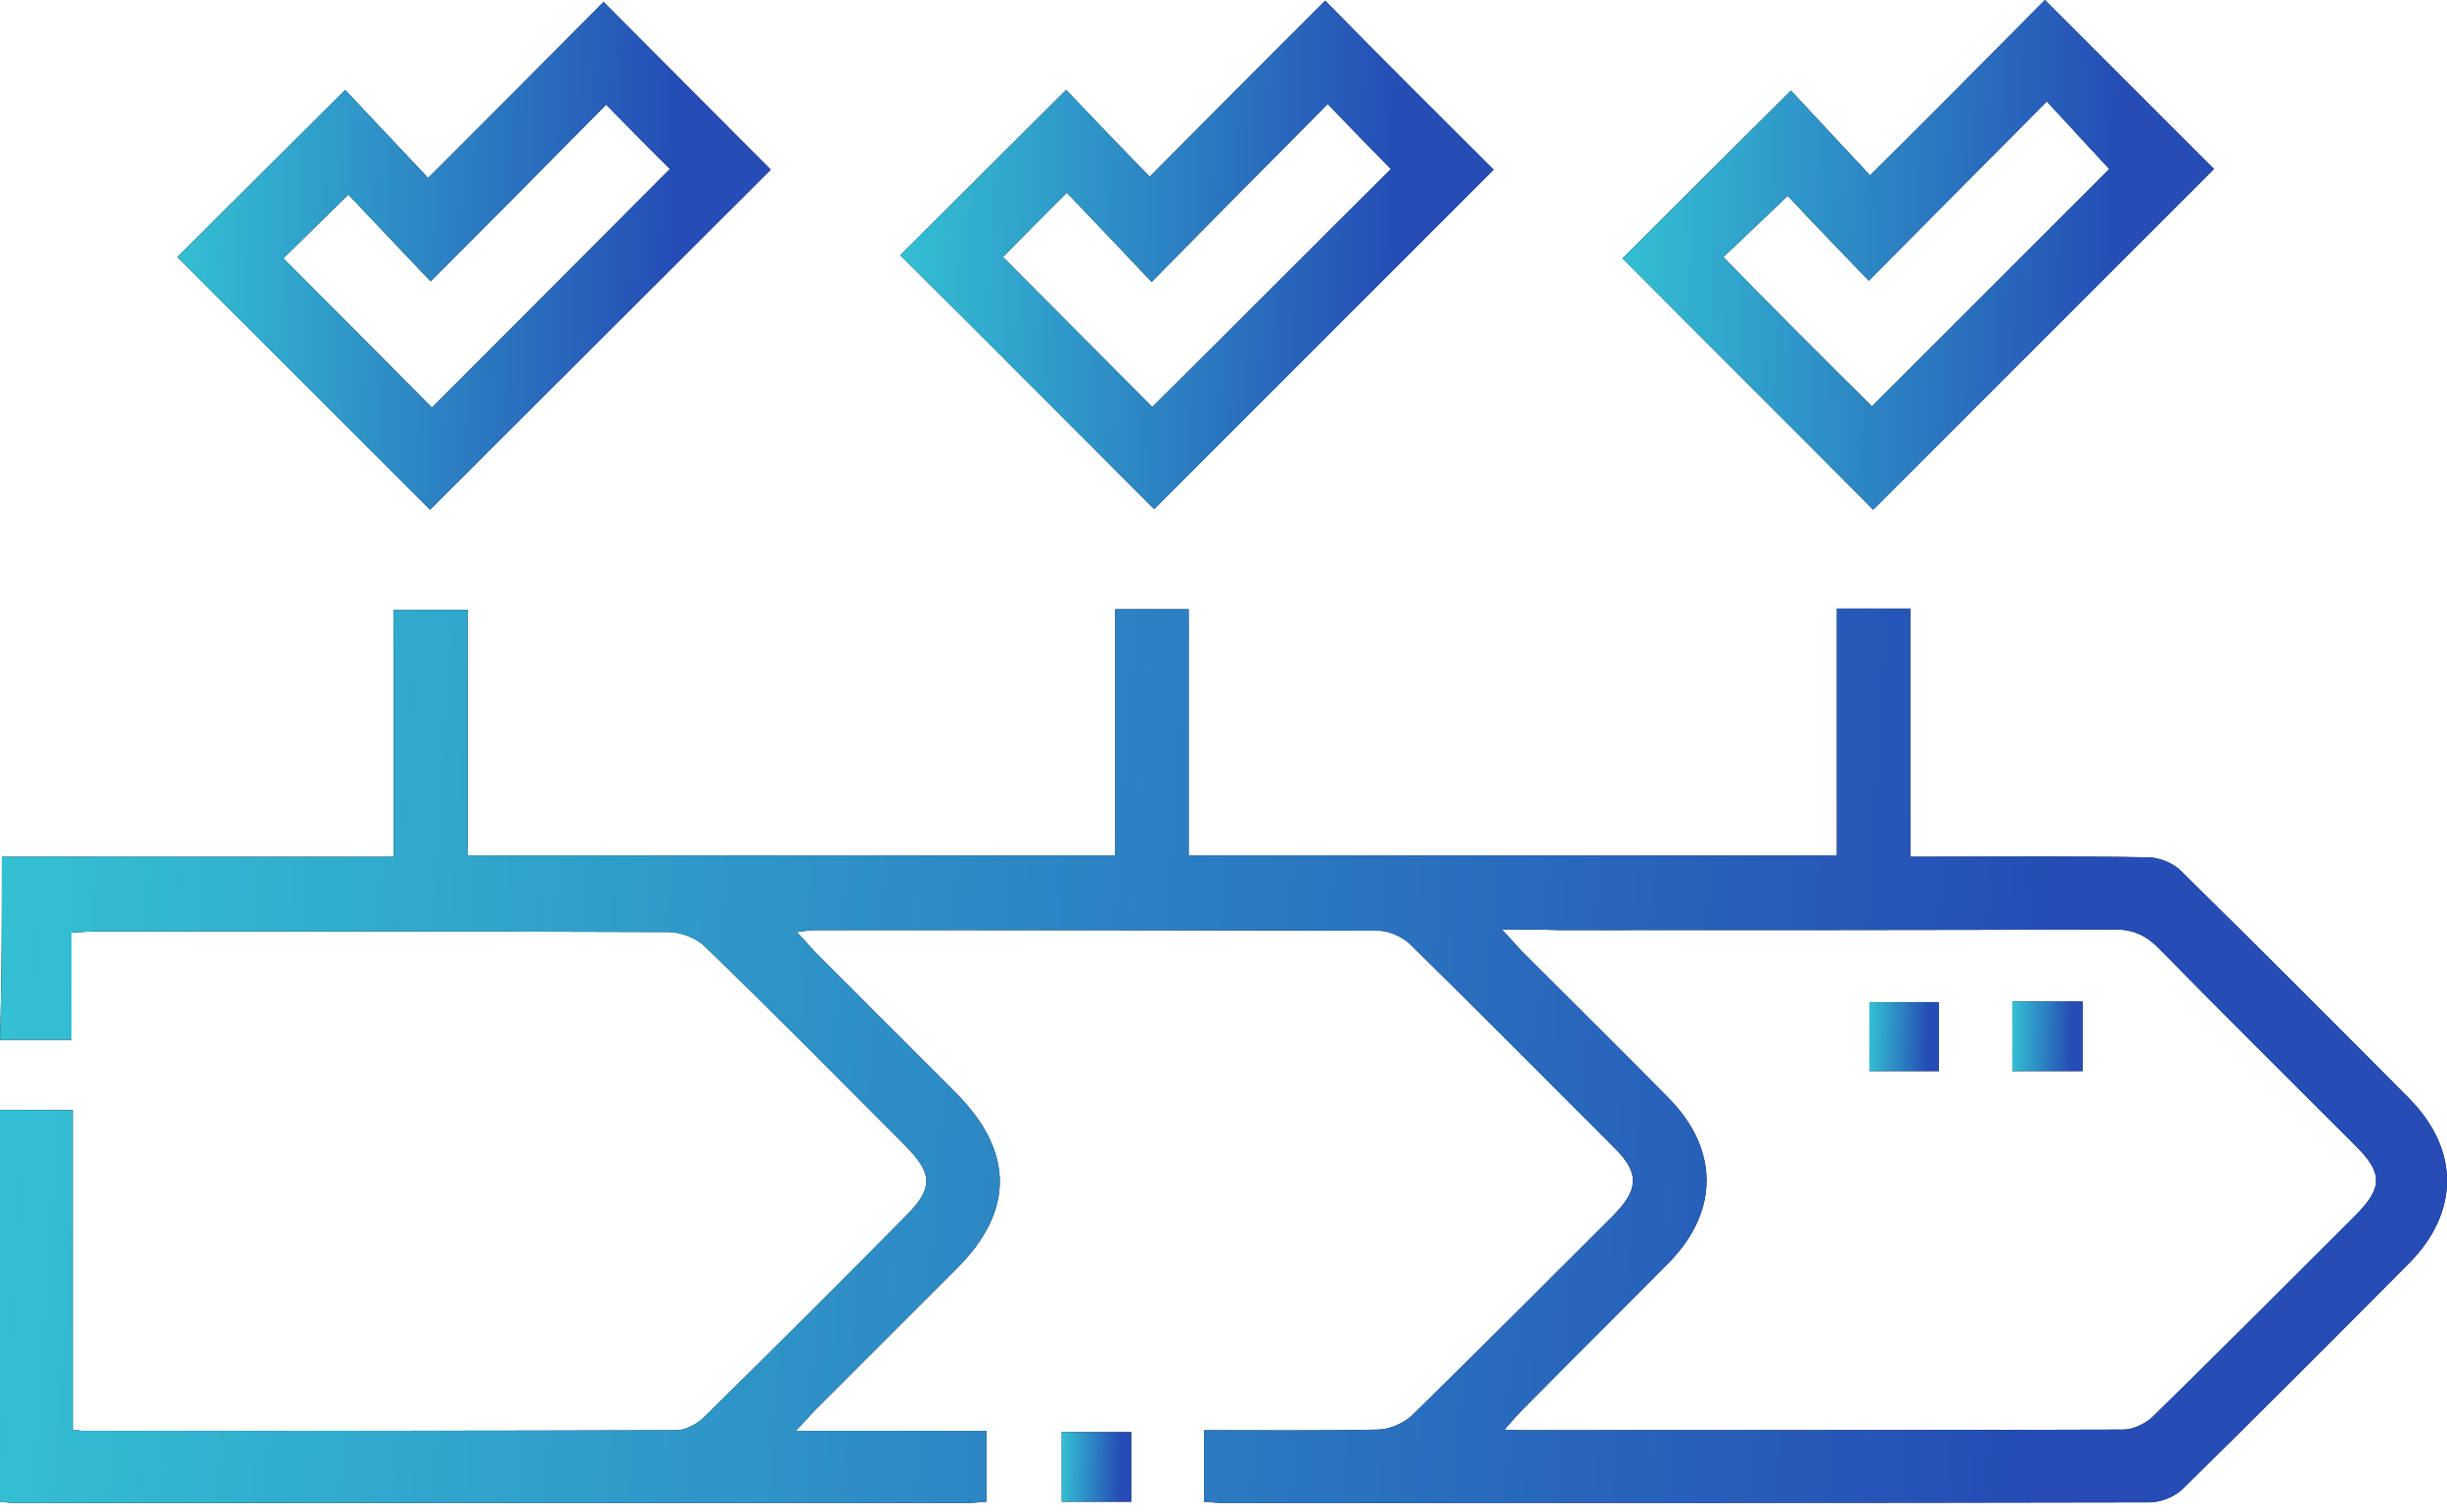
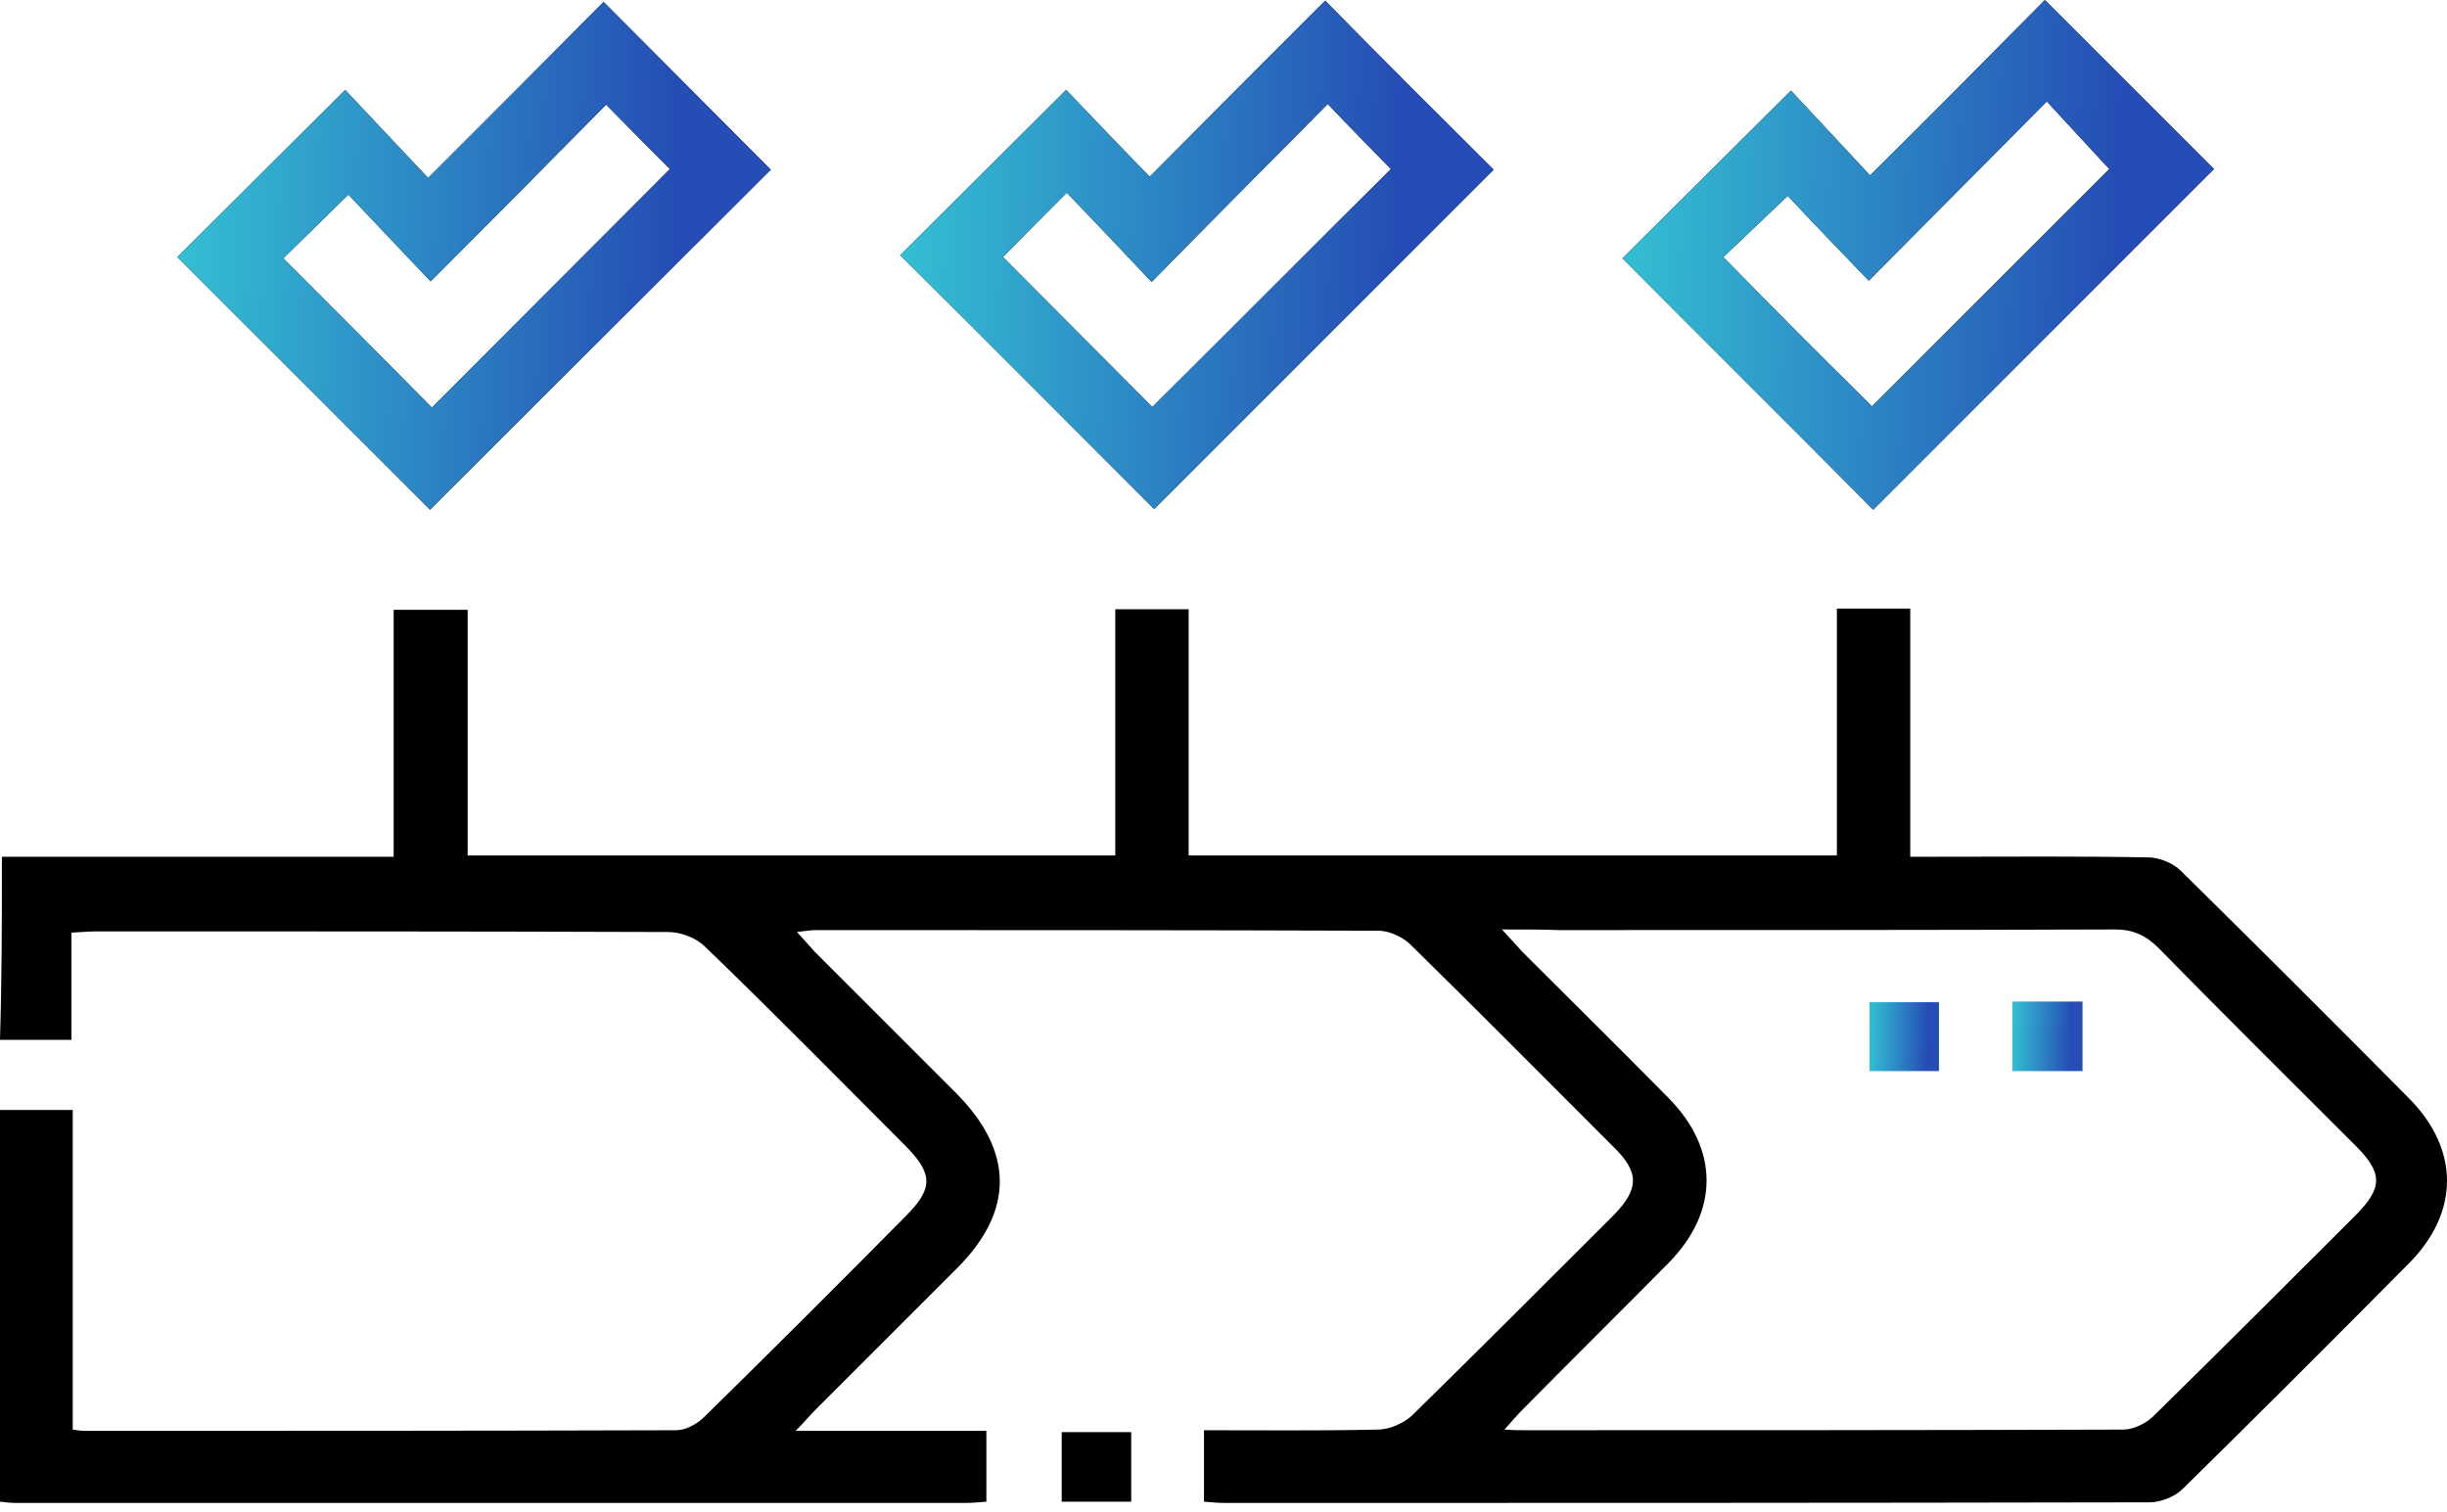
<svg xmlns="http://www.w3.org/2000/svg" width="110" height="68" viewBox="0 0 110 68" fill="none">
  <path d="M0.086 38.519C5.908 38.519 11.731 38.519 17.696 38.519C17.696 34.819 17.696 31.177 17.696 27.419C18.872 27.419 19.905 27.419 21.023 27.419C21.023 31.091 21.023 34.733 21.023 38.462C30.746 38.462 40.383 38.462 50.135 38.462C50.135 34.791 50.135 31.148 50.135 27.391C51.282 27.391 52.286 27.391 53.433 27.391C53.433 31.062 53.433 34.733 53.433 38.462C63.185 38.462 72.822 38.462 82.573 38.462C82.573 34.762 82.573 31.091 82.573 27.362C83.721 27.362 84.725 27.362 85.872 27.362C85.872 31.091 85.872 34.733 85.872 38.519C86.388 38.519 86.761 38.519 87.134 38.519C90.289 38.519 93.444 38.49 96.57 38.548C97.058 38.548 97.689 38.806 98.033 39.15C101.474 42.535 104.888 45.948 108.301 49.389C110.566 51.684 110.566 54.495 108.301 56.789C104.916 60.202 101.532 63.587 98.119 66.942C97.775 67.286 97.144 67.545 96.627 67.545C82.774 67.573 68.95 67.573 55.097 67.573C54.781 67.573 54.466 67.545 54.122 67.516C54.122 66.426 54.122 65.422 54.122 64.304C56.76 64.304 59.342 64.332 61.923 64.275C62.468 64.275 63.099 63.988 63.472 63.644C66.512 60.661 69.523 57.65 72.535 54.638C73.682 53.462 73.711 52.716 72.535 51.569C69.495 48.529 66.483 45.489 63.414 42.477C63.07 42.133 62.497 41.875 62.038 41.846C53.605 41.817 45.144 41.817 36.712 41.817C36.483 41.817 36.253 41.846 35.823 41.904C36.167 42.276 36.397 42.535 36.626 42.793C38.748 44.915 40.871 47.037 42.993 49.16C45.575 51.77 45.603 54.437 43.022 57.019C40.9 59.141 38.777 61.263 36.655 63.386C36.397 63.644 36.196 63.902 35.766 64.332C37.343 64.332 38.72 64.332 40.096 64.332C41.473 64.332 42.879 64.332 44.341 64.332C44.341 65.422 44.341 66.426 44.341 67.516C43.997 67.545 43.682 67.573 43.366 67.573C29.169 67.573 14.972 67.573 0.746 67.573C0.488 67.573 0.258 67.545 0 67.516C0 61.636 0 55.785 0 49.906C1.061 49.906 2.094 49.906 3.27 49.906C3.27 54.781 3.27 59.514 3.27 64.275C3.499 64.304 3.643 64.332 3.786 64.332C12.649 64.332 21.54 64.332 30.402 64.304C30.832 64.304 31.349 64.017 31.664 63.701C34.704 60.718 37.716 57.707 40.699 54.695C41.961 53.433 41.961 52.774 40.67 51.483C37.687 48.5 34.733 45.489 31.693 42.563C31.291 42.162 30.603 41.904 30.029 41.904C21.482 41.875 12.935 41.875 4.388 41.875C4.044 41.875 3.7 41.904 3.212 41.932C3.212 43.538 3.212 45.087 3.212 46.751C2.065 46.751 1.033 46.751 0 46.751C0.086 43.94 0.086 41.244 0.086 38.519ZM67.516 41.789C67.946 42.248 68.175 42.506 68.405 42.764C70.613 44.972 72.822 47.152 75.002 49.361C77.267 51.655 77.296 54.437 75.03 56.76C72.879 58.94 70.671 61.12 68.52 63.3C68.261 63.558 68.003 63.845 67.63 64.275C68.061 64.304 68.29 64.304 68.52 64.304C77.497 64.304 86.474 64.304 95.451 64.275C95.91 64.275 96.484 63.988 96.799 63.673C99.84 60.69 102.851 57.678 105.863 54.667C107.125 53.405 107.125 52.745 105.891 51.512C102.937 48.558 99.954 45.603 97.029 42.62C96.455 42.047 95.882 41.789 95.079 41.789C86.732 41.817 78.415 41.817 70.068 41.817C69.294 41.789 68.52 41.789 67.516 41.789Z" fill="black" />
-   <path d="M0.086 38.519C5.908 38.519 11.731 38.519 17.696 38.519C17.696 34.819 17.696 31.177 17.696 27.419C18.872 27.419 19.905 27.419 21.023 27.419C21.023 31.091 21.023 34.733 21.023 38.462C30.746 38.462 40.383 38.462 50.135 38.462C50.135 34.791 50.135 31.148 50.135 27.391C51.282 27.391 52.286 27.391 53.433 27.391C53.433 31.062 53.433 34.733 53.433 38.462C63.185 38.462 72.822 38.462 82.573 38.462C82.573 34.762 82.573 31.091 82.573 27.362C83.721 27.362 84.725 27.362 85.872 27.362C85.872 31.091 85.872 34.733 85.872 38.519C86.388 38.519 86.761 38.519 87.134 38.519C90.289 38.519 93.444 38.49 96.57 38.548C97.058 38.548 97.689 38.806 98.033 39.15C101.474 42.535 104.888 45.948 108.301 49.389C110.566 51.684 110.566 54.495 108.301 56.789C104.916 60.202 101.532 63.587 98.119 66.942C97.775 67.286 97.144 67.545 96.627 67.545C82.774 67.573 68.95 67.573 55.097 67.573C54.781 67.573 54.466 67.545 54.122 67.516C54.122 66.426 54.122 65.422 54.122 64.304C56.76 64.304 59.342 64.332 61.923 64.275C62.468 64.275 63.099 63.988 63.472 63.644C66.512 60.661 69.523 57.65 72.535 54.638C73.682 53.462 73.711 52.716 72.535 51.569C69.495 48.529 66.483 45.489 63.414 42.477C63.07 42.133 62.497 41.875 62.038 41.846C53.605 41.817 45.144 41.817 36.712 41.817C36.483 41.817 36.253 41.846 35.823 41.904C36.167 42.276 36.397 42.535 36.626 42.793C38.748 44.915 40.871 47.037 42.993 49.16C45.575 51.77 45.603 54.437 43.022 57.019C40.9 59.141 38.777 61.263 36.655 63.386C36.397 63.644 36.196 63.902 35.766 64.332C37.343 64.332 38.72 64.332 40.096 64.332C41.473 64.332 42.879 64.332 44.341 64.332C44.341 65.422 44.341 66.426 44.341 67.516C43.997 67.545 43.682 67.573 43.366 67.573C29.169 67.573 14.972 67.573 0.746 67.573C0.488 67.573 0.258 67.545 0 67.516C0 61.636 0 55.785 0 49.906C1.061 49.906 2.094 49.906 3.27 49.906C3.27 54.781 3.27 59.514 3.27 64.275C3.499 64.304 3.643 64.332 3.786 64.332C12.649 64.332 21.54 64.332 30.402 64.304C30.832 64.304 31.349 64.017 31.664 63.701C34.704 60.718 37.716 57.707 40.699 54.695C41.961 53.433 41.961 52.774 40.67 51.483C37.687 48.5 34.733 45.489 31.693 42.563C31.291 42.162 30.603 41.904 30.029 41.904C21.482 41.875 12.935 41.875 4.388 41.875C4.044 41.875 3.7 41.904 3.212 41.932C3.212 43.538 3.212 45.087 3.212 46.751C2.065 46.751 1.033 46.751 0 46.751C0.086 43.94 0.086 41.244 0.086 38.519ZM67.516 41.789C67.946 42.248 68.175 42.506 68.405 42.764C70.613 44.972 72.822 47.152 75.002 49.361C77.267 51.655 77.296 54.437 75.03 56.76C72.879 58.94 70.671 61.12 68.52 63.3C68.261 63.558 68.003 63.845 67.63 64.275C68.061 64.304 68.29 64.304 68.52 64.304C77.497 64.304 86.474 64.304 95.451 64.275C95.91 64.275 96.484 63.988 96.799 63.673C99.84 60.69 102.851 57.678 105.863 54.667C107.125 53.405 107.125 52.745 105.891 51.512C102.937 48.558 99.954 45.603 97.029 42.62C96.455 42.047 95.882 41.789 95.079 41.789C86.732 41.817 78.415 41.817 70.068 41.817C69.294 41.789 68.52 41.789 67.516 41.789Z" fill="url(#paint0_linear_18_643)" />
  <path d="M19.331 22.916C15.574 19.159 11.759 15.344 7.973 11.559C10.44 9.092 12.935 6.625 15.517 4.044C16.721 5.335 17.954 6.625 19.245 8.002C21.999 5.249 24.608 2.639 27.133 0.086C29.771 2.725 32.238 5.22 34.647 7.629C29.628 12.648 24.465 17.782 19.331 22.916ZM30.115 7.6C29.226 6.711 28.28 5.765 27.247 4.704C24.695 7.285 22.085 9.924 19.36 12.648C18.012 11.243 16.779 9.924 15.66 8.748C14.599 9.78 13.624 10.755 12.735 11.616C14.943 13.824 17.209 16.09 19.417 18.327C22.974 14.771 26.559 11.157 30.115 7.6Z" fill="black" />
  <path d="M19.331 22.916C15.574 19.159 11.759 15.344 7.973 11.559C10.44 9.092 12.935 6.625 15.517 4.044C16.721 5.335 17.954 6.625 19.245 8.002C21.999 5.249 24.608 2.639 27.133 0.086C29.771 2.725 32.238 5.22 34.647 7.629C29.628 12.648 24.465 17.782 19.331 22.916ZM30.115 7.6C29.226 6.711 28.28 5.765 27.247 4.704C24.695 7.285 22.085 9.924 19.36 12.648C18.012 11.243 16.779 9.924 15.66 8.748C14.599 9.78 13.624 10.755 12.735 11.616C14.943 13.824 17.209 16.09 19.417 18.327C22.974 14.771 26.559 11.157 30.115 7.6Z" fill="url(#paint1_linear_18_643)" />
  <path d="M91.924 0C94.62 2.696 97.115 5.191 99.524 7.601C94.448 12.677 89.314 17.811 84.208 22.916C80.48 19.159 76.665 15.373 72.936 11.616C75.346 9.207 77.87 6.711 80.508 4.073C81.627 5.277 82.86 6.597 84.065 7.887C86.79 5.191 89.371 2.581 91.924 0ZM84.151 18.27C87.765 14.656 91.35 11.071 94.82 7.601C93.989 6.711 93.1 5.736 92.01 4.56C89.4 7.199 86.79 9.809 84.007 12.62C82.746 11.3 81.484 10.01 80.365 8.805C79.39 9.723 78.415 10.669 77.468 11.559C79.705 13.853 81.971 16.119 84.151 18.27Z" fill="black" />
  <path d="M91.924 0C94.62 2.696 97.115 5.191 99.524 7.601C94.448 12.677 89.314 17.811 84.208 22.916C80.48 19.159 76.665 15.373 72.936 11.616C75.346 9.207 77.87 6.711 80.508 4.073C81.627 5.277 82.86 6.597 84.065 7.887C86.79 5.191 89.371 2.581 91.924 0ZM84.151 18.27C87.765 14.656 91.35 11.071 94.82 7.601C93.989 6.711 93.1 5.736 92.01 4.56C89.4 7.199 86.79 9.809 84.007 12.62C82.746 11.3 81.484 10.01 80.365 8.805C79.39 9.723 78.415 10.669 77.468 11.559C79.705 13.853 81.971 16.119 84.151 18.27Z" fill="url(#paint2_linear_18_643)" />
  <path d="M67.143 7.629C62.066 12.706 56.933 17.84 51.885 22.888C48.099 19.102 44.284 15.259 40.469 11.473C42.85 9.092 45.374 6.597 47.927 4.044C49.131 5.306 50.393 6.626 51.684 7.945C54.409 5.191 57.019 2.581 59.571 0.029C62.181 2.696 64.677 5.163 67.143 7.629ZM51.799 18.299C55.384 14.742 58.969 11.129 62.525 7.601C61.665 6.712 60.718 5.765 59.686 4.675C57.105 7.285 54.495 9.895 51.77 12.677C50.451 11.272 49.189 9.953 47.955 8.662C46.923 9.694 45.976 10.641 45.087 11.559C47.296 13.767 49.562 16.062 51.799 18.299Z" fill="black" />
  <path d="M67.143 7.629C62.066 12.706 56.933 17.84 51.885 22.888C48.099 19.102 44.284 15.259 40.469 11.473C42.85 9.092 45.374 6.597 47.927 4.044C49.131 5.306 50.393 6.626 51.684 7.945C54.409 5.191 57.019 2.581 59.571 0.029C62.181 2.696 64.677 5.163 67.143 7.629ZM51.799 18.299C55.384 14.742 58.969 11.129 62.525 7.601C61.665 6.712 60.718 5.765 59.686 4.675C57.105 7.285 54.495 9.895 51.77 12.677C50.451 11.272 49.189 9.953 47.955 8.662C46.923 9.694 45.976 10.641 45.087 11.559C47.296 13.767 49.562 16.062 51.799 18.299Z" fill="url(#paint3_linear_18_643)" />
  <path d="M50.852 67.516C49.733 67.516 48.787 67.516 47.726 67.516C47.726 66.454 47.726 65.451 47.726 64.389C48.729 64.389 49.762 64.389 50.852 64.389C50.852 65.393 50.852 66.426 50.852 67.516Z" fill="black" />
-   <path d="M50.852 67.516C49.733 67.516 48.787 67.516 47.726 67.516C47.726 66.454 47.726 65.451 47.726 64.389C48.729 64.389 49.762 64.389 50.852 64.389C50.852 65.393 50.852 66.426 50.852 67.516Z" fill="url(#paint4_linear_18_643)" />
-   <path d="M87.162 45.058C87.162 46.091 87.162 47.095 87.162 48.156C86.13 48.156 85.126 48.156 84.036 48.156C84.036 47.152 84.036 46.148 84.036 45.058C85.069 45.058 86.044 45.058 87.162 45.058Z" fill="black" />
  <path d="M87.162 45.058C87.162 46.091 87.162 47.095 87.162 48.156C86.13 48.156 85.126 48.156 84.036 48.156C84.036 47.152 84.036 46.148 84.036 45.058C85.069 45.058 86.044 45.058 87.162 45.058Z" fill="url(#paint5_linear_18_643)" />
-   <path d="M93.616 45.03C93.616 46.091 93.616 47.095 93.616 48.156C92.555 48.156 91.551 48.156 90.461 48.156C90.461 47.123 90.461 46.091 90.461 45.03C91.522 45.03 92.497 45.03 93.616 45.03Z" fill="black" />
  <path d="M93.616 45.03C93.616 46.091 93.616 47.095 93.616 48.156C92.555 48.156 91.551 48.156 90.461 48.156C90.461 47.123 90.461 46.091 90.461 45.03C91.522 45.03 92.497 45.03 93.616 45.03Z" fill="url(#paint6_linear_18_643)" />
  <defs>
    <linearGradient id="paint0_linear_18_643" x1="-20.311" y1="27.362" x2="92.769" y2="34.912" gradientUnits="userSpaceOnUse">
      <stop stop-color="#37DADA" />
      <stop offset="1" stop-color="#254DB5" />
    </linearGradient>
    <linearGradient id="paint1_linear_18_643" x1="3.048" y1="0.086" x2="30.569" y2="0.871" gradientUnits="userSpaceOnUse">
      <stop stop-color="#37DADA" />
      <stop offset="1" stop-color="#254DB5" />
    </linearGradient>
    <linearGradient id="paint2_linear_18_643" x1="68.027" y1="-8.8563e-06" x2="95.459" y2="0.777" gradientUnits="userSpaceOnUse">
      <stop stop-color="#37DADA" />
      <stop offset="1" stop-color="#254DB5" />
    </linearGradient>
    <linearGradient id="paint3_linear_18_643" x1="35.544" y1="0.029" x2="63.065" y2="0.813" gradientUnits="userSpaceOnUse">
      <stop stop-color="#37DADA" />
      <stop offset="1" stop-color="#254DB5" />
    </linearGradient>
    <linearGradient id="paint4_linear_18_643" x1="47.148" y1="64.389" x2="50.374" y2="64.468" gradientUnits="userSpaceOnUse">
      <stop stop-color="#37DADA" />
      <stop offset="1" stop-color="#254DB5" />
    </linearGradient>
    <linearGradient id="paint5_linear_18_643" x1="83.459" y1="45.058" x2="86.685" y2="45.138" gradientUnits="userSpaceOnUse">
      <stop stop-color="#37DADA" />
      <stop offset="1" stop-color="#254DB5" />
    </linearGradient>
    <linearGradient id="paint6_linear_18_643" x1="89.878" y1="45.03" x2="93.134" y2="45.11" gradientUnits="userSpaceOnUse">
      <stop stop-color="#37DADA" />
      <stop offset="1" stop-color="#254DB5" />
    </linearGradient>
  </defs>
</svg>